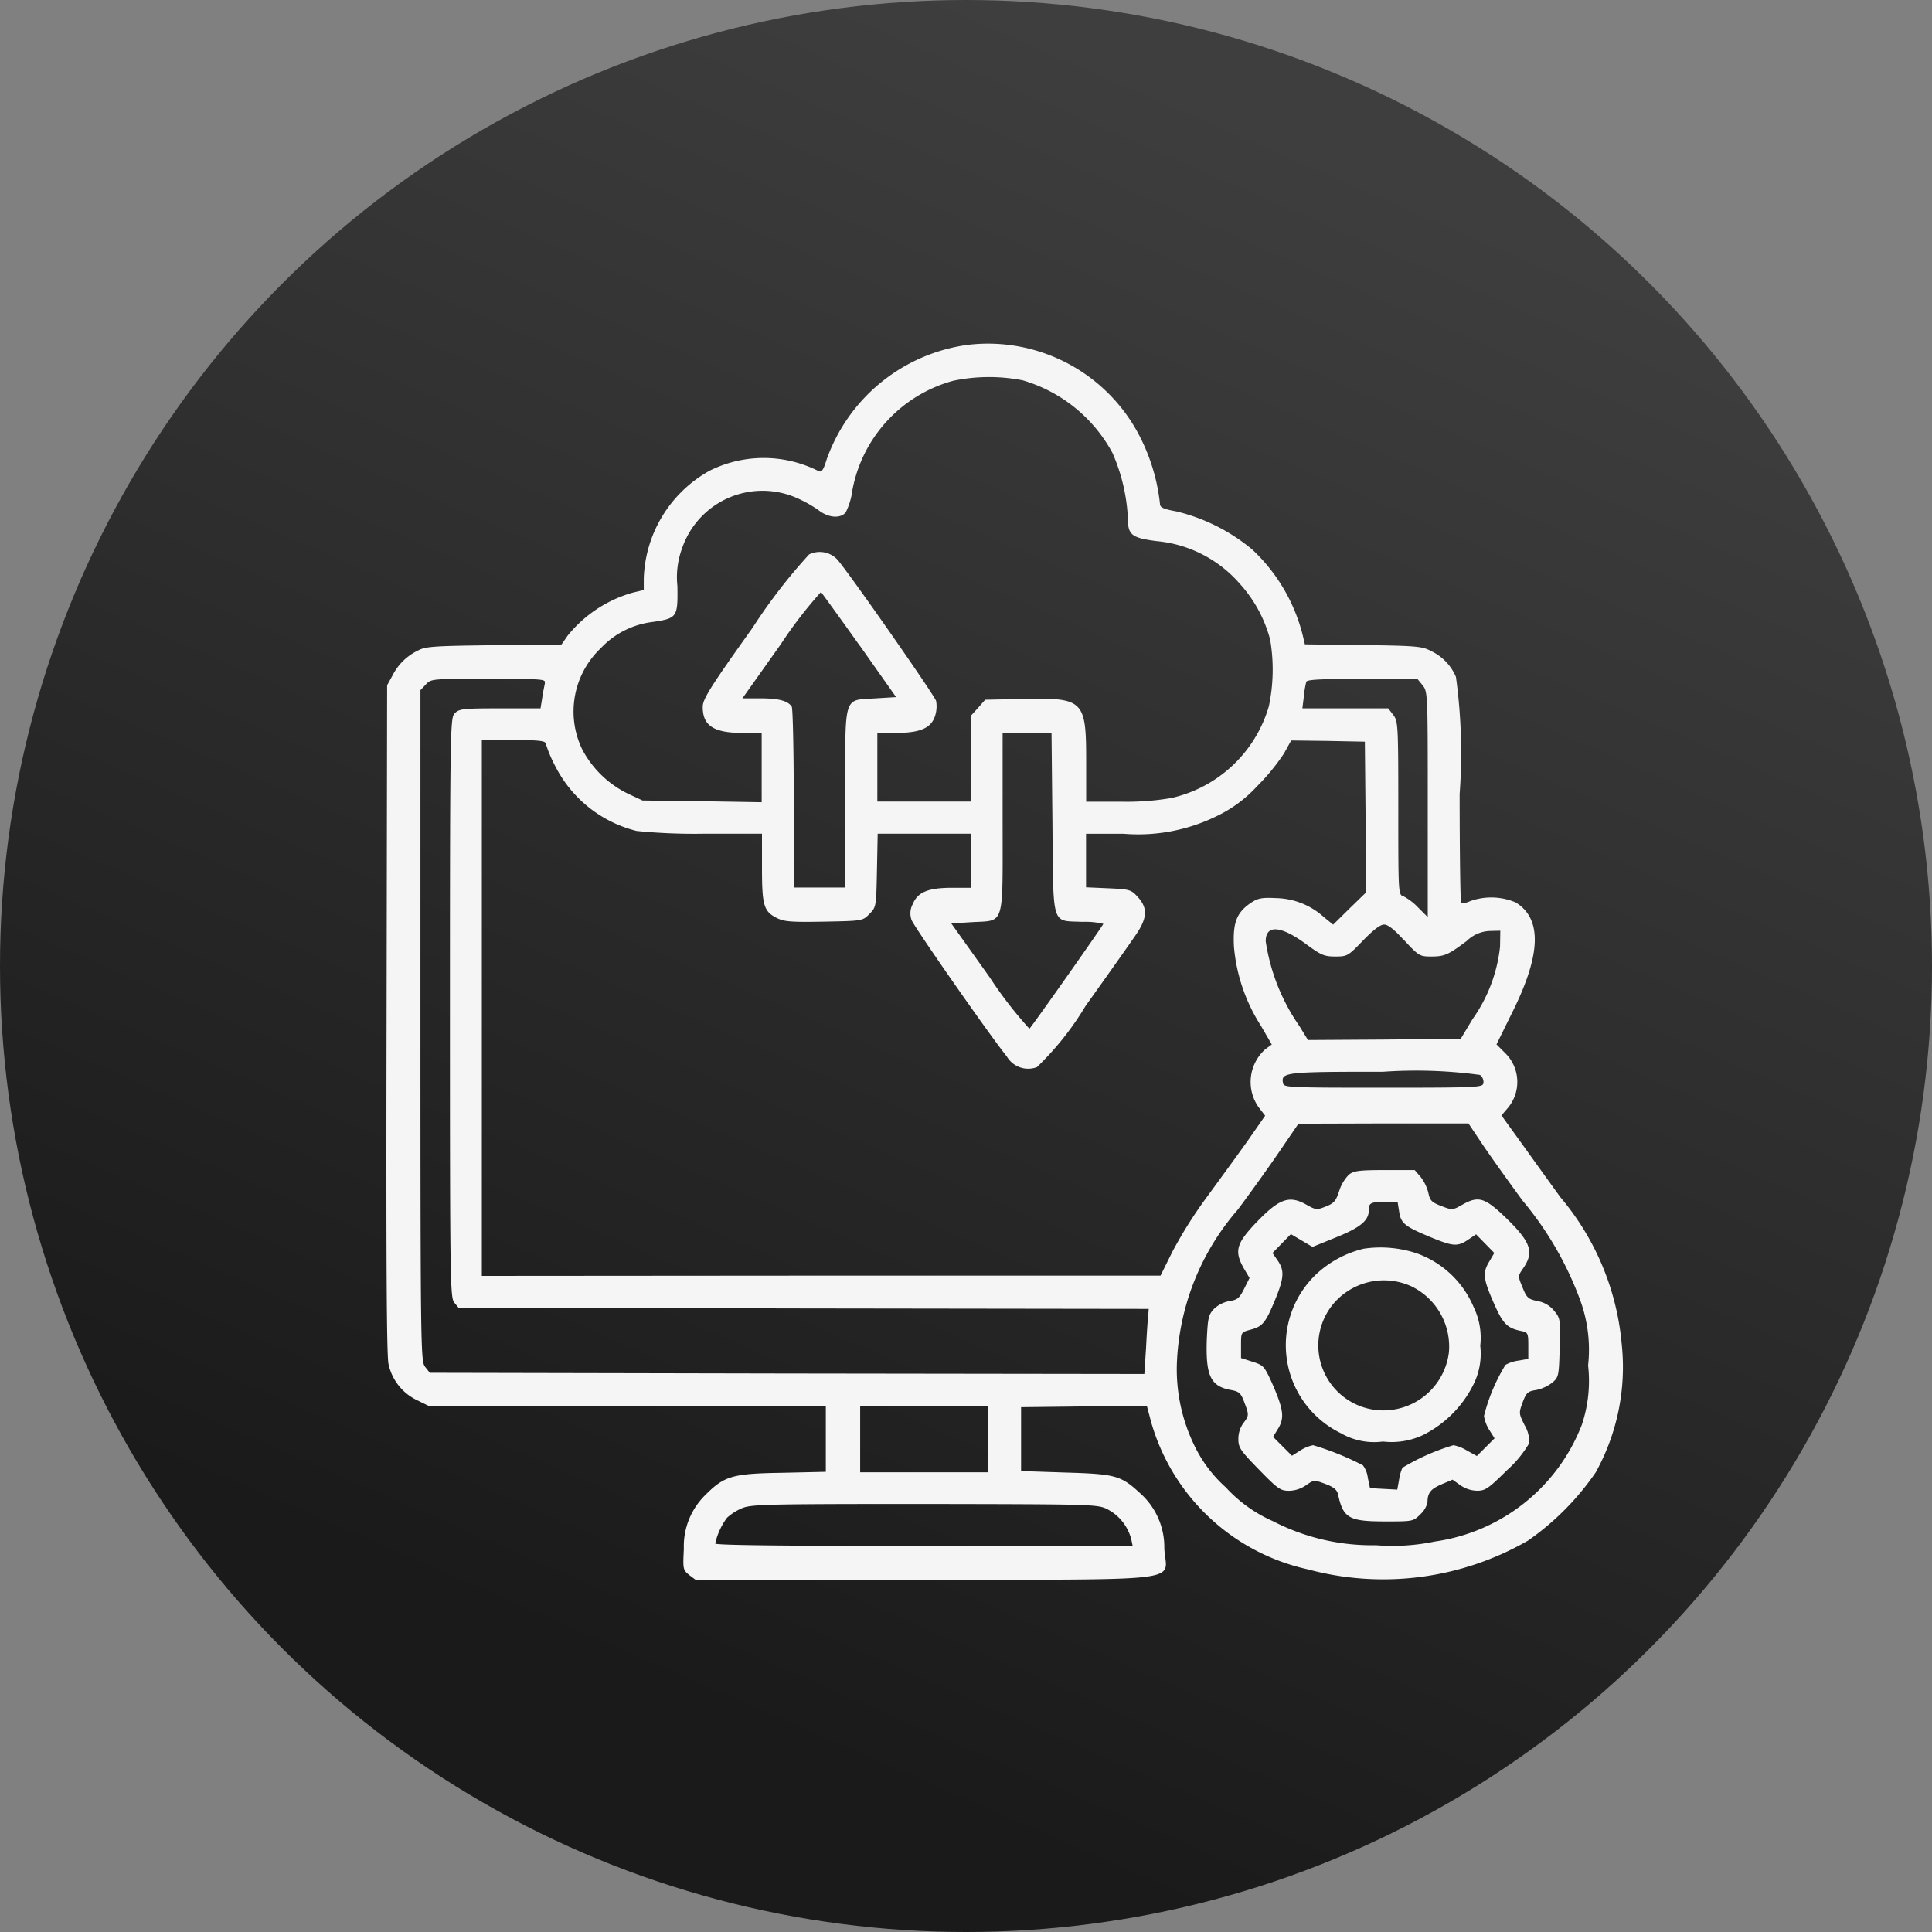
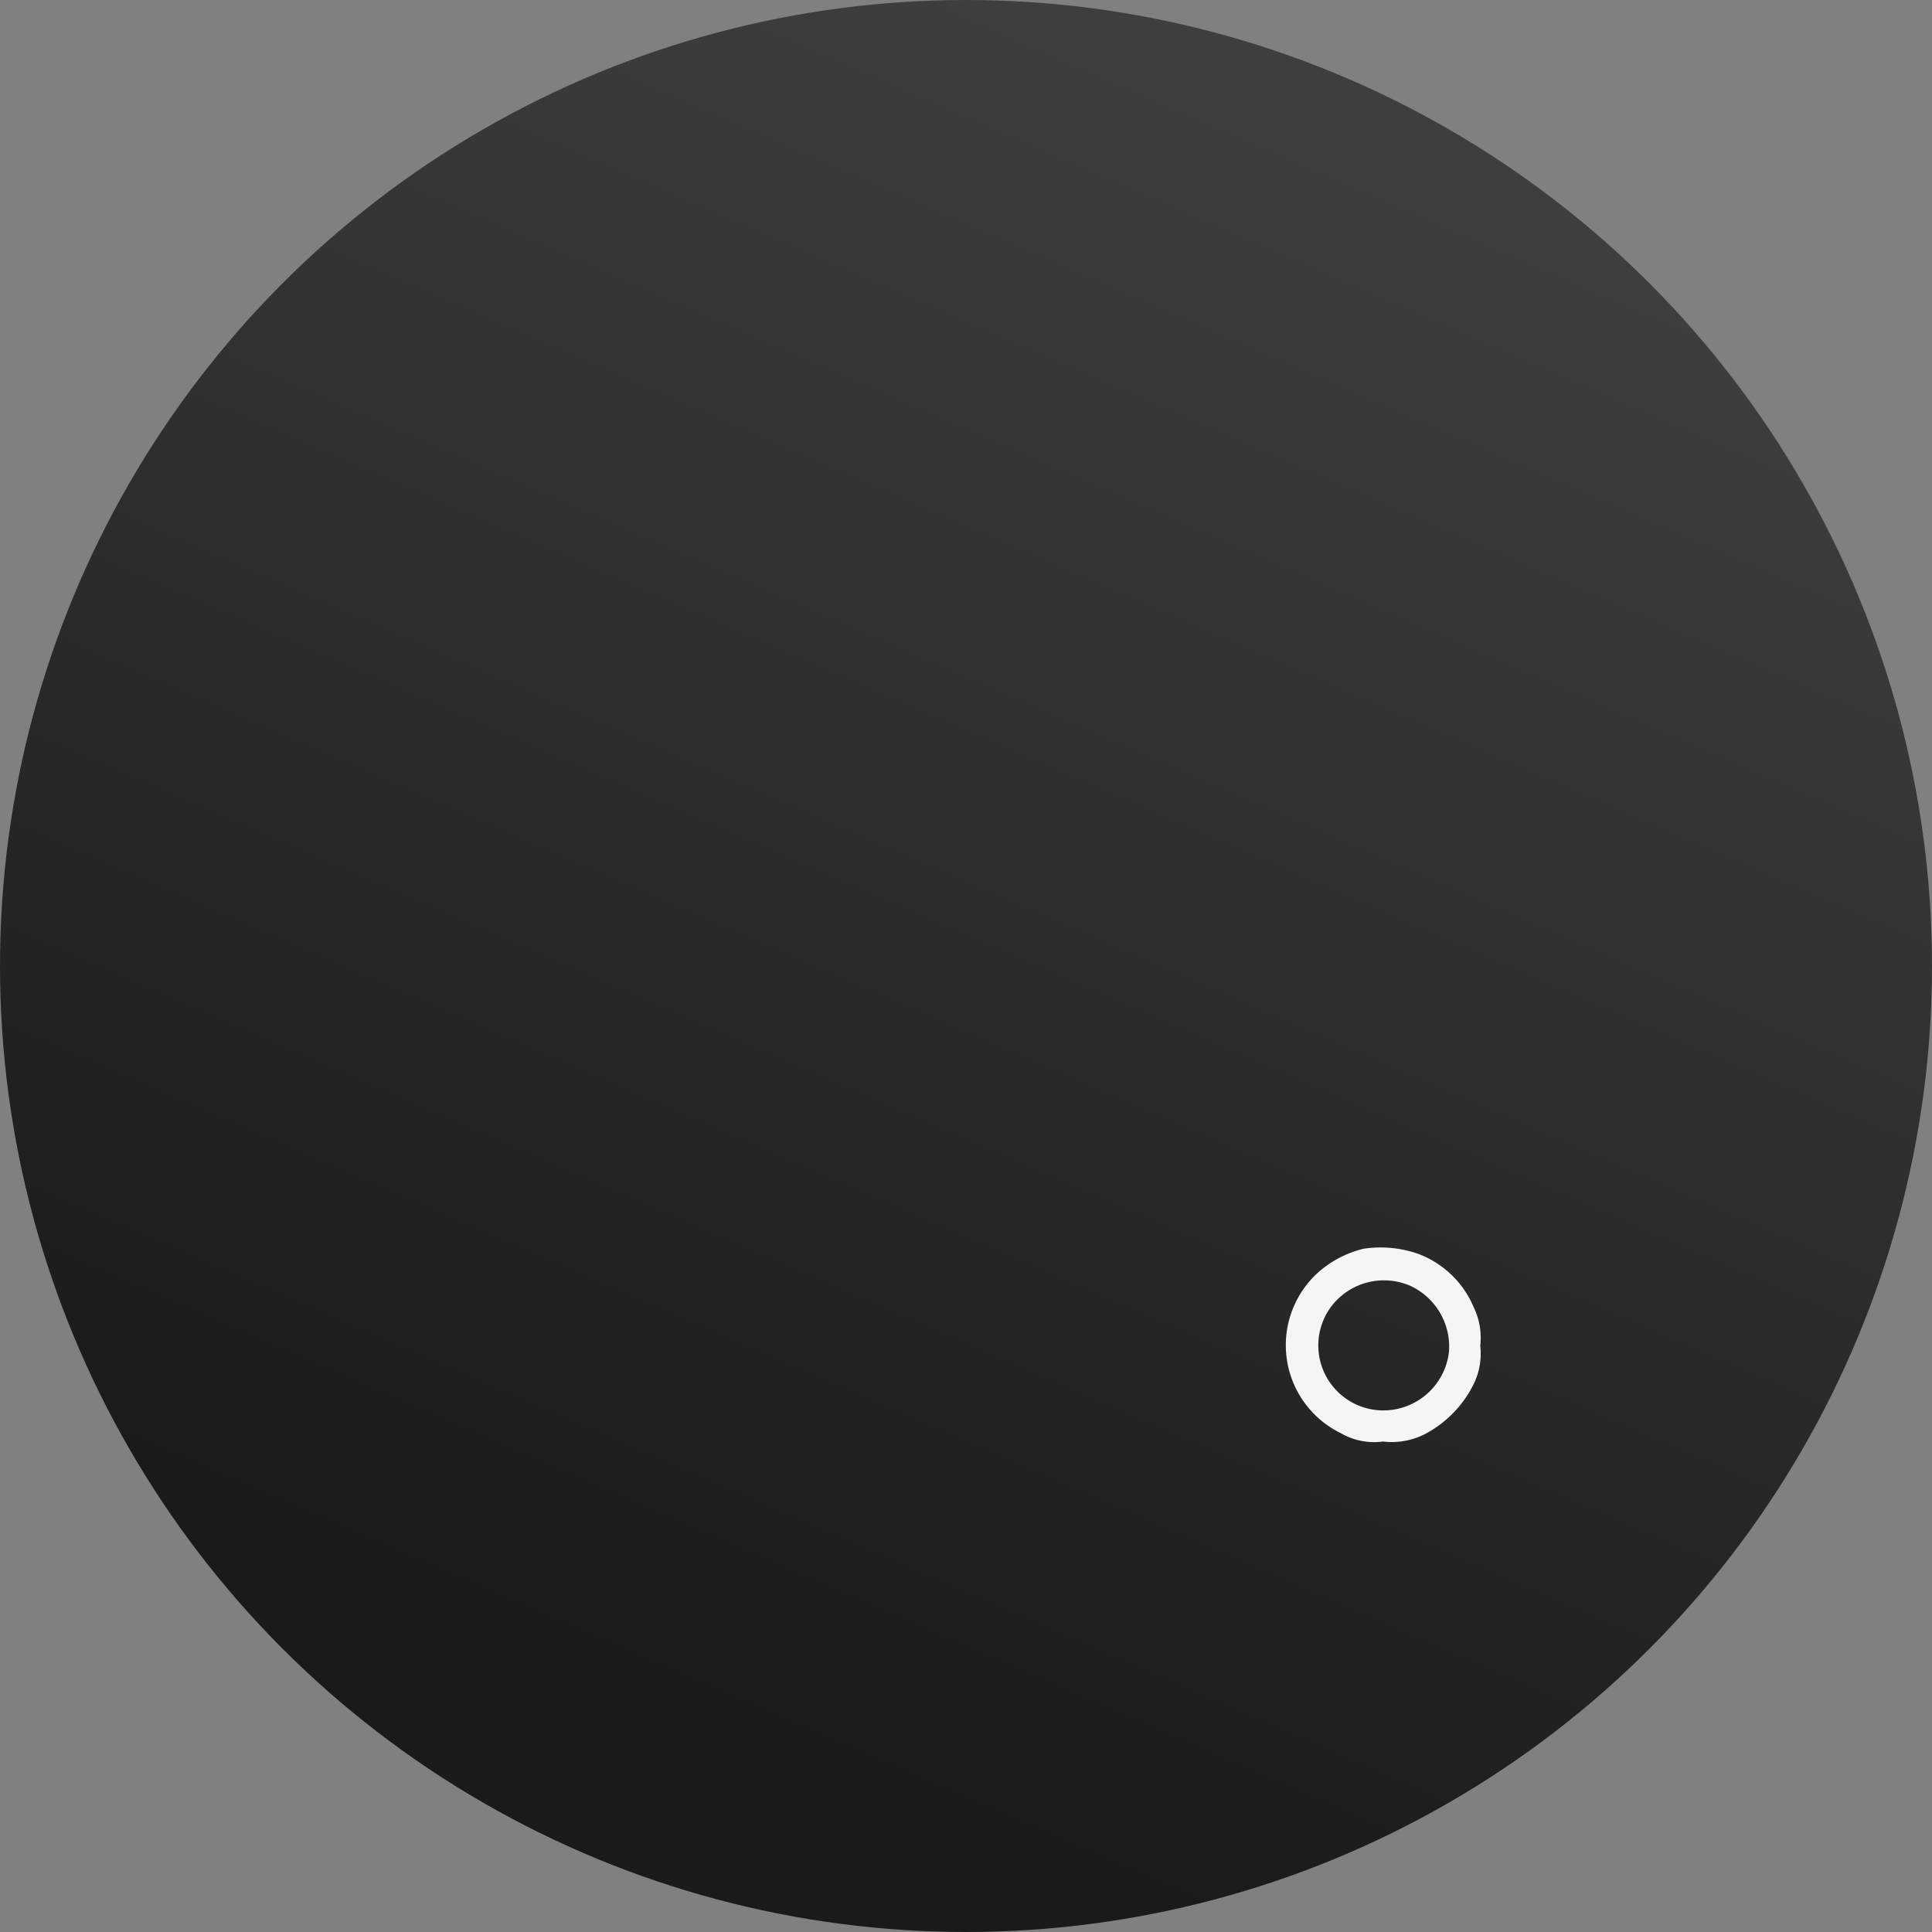
<svg xmlns="http://www.w3.org/2000/svg" id="Group_8365" data-name="Group 8365" width="45" height="45" viewBox="0 0 45 45">
  <rect x="0" y="0" width="45" height="45" fill="#808080" stroke="none" />
  <defs>
    <linearGradient id="linear-gradient" x1="0.5" x2="0.156" y2="0.791" gradientUnits="objectBoundingBox">
      <stop offset="0" stop-color="#3e3e3e" />
      <stop offset="1" stop-color="#1a1a1a" />
    </linearGradient>
  </defs>
  <circle id="Ellipse_1" data-name="Ellipse 1" cx="22.5" cy="22.5" r="22.5" fill="url(#linear-gradient)" />
  <g id="retrieval_16407629_1_" data-name="retrieval_16407629 (1)" transform="translate(4.872 515.537)">
-     <path id="Path_9250" data-name="Path 9250" d="M17.68-507.506a4.064,4.064,0,0,0-3.3,2.678c-.074.24-.114.3-.189.263a2.825,2.825,0,0,0-2.529-.011,2.978,2.978,0,0,0-1.539,2.512v.269l-.263.063a3,3,0,0,0-1.51,1l-.143.206-1.573.017c-1.407.017-1.6.029-1.774.126a1.282,1.282,0,0,0-.589.578l-.126.229L4.132-491.8c-.011,5.5,0,7.855.046,8.038a1.213,1.213,0,0,0,.647.83l.292.143h9.246v1.533l-1.013.023c-1.156.017-1.35.074-1.785.509a1.673,1.673,0,0,0-.509,1.259c-.023.481-.023.492.132.618l.16.12,5.332-.011c6.253-.017,5.607.063,5.567-.732a1.681,1.681,0,0,0-.578-1.3c-.435-.4-.566-.435-1.728-.469l-1.03-.034v-1.488l1.465-.017,1.465-.011.1.378a4.886,4.886,0,0,0,3.65,3.427,6.752,6.752,0,0,0,5.126-.669,6.228,6.228,0,0,0,1.579-1.591,5.054,5.054,0,0,0,.606-2.975,6.145,6.145,0,0,0-1.43-3.433c-.217-.3-.612-.847-.881-1.224l-.492-.681.143-.166a.942.942,0,0,0-.063-1.293l-.195-.195.372-.755c.669-1.344.692-2.174.074-2.552a1.457,1.457,0,0,0-1.047-.034c-.1.046-.206.069-.223.046s-.034-1.161-.034-2.54a13.032,13.032,0,0,0-.086-2.723,1.166,1.166,0,0,0-.572-.6c-.212-.114-.326-.126-1.585-.143l-1.362-.017-.057-.24a4.106,4.106,0,0,0-1.161-1.962,4.352,4.352,0,0,0-1.768-.893c-.309-.057-.389-.092-.389-.177a4.5,4.5,0,0,0-.435-1.5A3.973,3.973,0,0,0,17.68-507.506Zm1.276.83a3.488,3.488,0,0,1,2.083,1.688,4.286,4.286,0,0,1,.36,1.533c0,.378.092.446.664.521a2.917,2.917,0,0,1,1.934.984,3.118,3.118,0,0,1,.715,1.31,4.141,4.141,0,0,1-.029,1.55,3.068,3.068,0,0,1-2.271,2.14,6.121,6.121,0,0,1-1.167.086h-.818v-.933c0-1.442-.051-1.493-1.5-1.459l-.852.017-.166.189-.166.183v2H15.563v-1.6h.446c.555,0,.812-.114.9-.4a.722.722,0,0,0,.023-.343c-.04-.137-2.06-3.027-2.306-3.3a.565.565,0,0,0-.652-.114,12.833,12.833,0,0,0-1.322,1.716c-1,1.4-1.156,1.659-1.156,1.837,0,.441.257.606.95.606h.423v1.613l-1.385-.023-1.39-.017-.355-.166a2.381,2.381,0,0,1-1.053-1.03,2.031,2.031,0,0,1,.435-2.351,1.983,1.983,0,0,1,1.213-.612c.566-.086.584-.109.572-.835a1.948,1.948,0,0,1,.109-.881,1.981,1.981,0,0,1,2.695-1.161,2.953,2.953,0,0,1,.492.28c.223.172.5.195.624.046a1.576,1.576,0,0,0,.154-.509,3.26,3.26,0,0,1,2.351-2.557A4.06,4.06,0,0,1,18.956-506.677Zm-3.8,6.179L16-499.3l-.475.029c-.767.051-.709-.132-.709,2.329v2.077h-1.2v-2.077c0-1.139-.023-2.1-.046-2.134-.086-.137-.309-.195-.721-.195h-.429l.893-1.259a10.116,10.116,0,0,1,.938-1.219C14.276-501.716,14.682-501.161,15.151-500.5Zm-7.335.87c-.011.057-.046.212-.063.343l-.04.246H6.775c-.864,0-.95.011-1.053.114s-.114.189-.114,6.86c0,6.339.006,6.751.1,6.866l.1.12,8.038.017,8.038.011-.011.143c-.011.08-.034.418-.051.761l-.04.612-8.319-.011-8.324-.017L5.03-483.7c-.1-.132-.109-.338-.109-7.947v-7.815l.126-.132c.12-.132.137-.132,1.459-.132C7.754-499.725,7.845-499.72,7.817-499.628Zm20.442.051c.12.149.12.206.12,2.775v2.626l-.223-.223a1.329,1.329,0,0,0-.343-.263c-.12-.034-.12-.057-.12-2.054,0-1.957-.006-2.025-.12-2.174l-.114-.149h-2l.034-.275a2.143,2.143,0,0,1,.057-.343c.011-.051.326-.069,1.3-.069h1.287Zm-8.622,3.2c.023,2.466-.034,2.277.7,2.311a1.818,1.818,0,0,1,.486.046c0,.029-1.619,2.329-1.722,2.443a9.557,9.557,0,0,1-.927-1.2l-.893-1.253.481-.029c.772-.046.715.137.715-2.329v-2.077H19.62Zm-11.8-1.837a3.127,3.127,0,0,0,.229.538,2.912,2.912,0,0,0,1.888,1.493,13.551,13.551,0,0,0,1.591.063h1.327v.784c0,.887.04,1.024.343,1.179.172.086.326.1,1.1.086.9-.017.9-.017,1.058-.177s.16-.166.177-1.013l.017-.858h2.168v1.259h-.429c-.561,0-.807.1-.921.378a.454.454,0,0,0-.029.372c.051.149,1.814,2.678,2.22,3.181a.576.576,0,0,0,.7.246,6.892,6.892,0,0,0,1.133-1.425c.532-.744,1.058-1.488,1.173-1.659.263-.383.28-.618.046-.875-.154-.172-.183-.183-.687-.206l-.521-.023v-1.247H21.3a4.149,4.149,0,0,0,2.157-.406,3.068,3.068,0,0,0,.95-.7,4.916,4.916,0,0,0,.629-.767l.166-.3.858.011.858.017.017,1.756.011,1.756-.383.372-.383.378-.212-.172a1.709,1.709,0,0,0-1.11-.446c-.343-.017-.429,0-.6.114-.326.223-.418.458-.389,1.018a4.051,4.051,0,0,0,.629,1.842l.252.435-.154.114a1.021,1.021,0,0,0-.154,1.345l.154.2-.418.6c-.229.32-.658.91-.944,1.3a10.255,10.255,0,0,0-.8,1.27l-.275.555H14.264l-7.913.006V-498.3H7.1C7.691-498.3,7.839-498.278,7.839-498.215Zm20,4.583c.332.36.36.372.624.372.309,0,.395-.04.824-.36a.812.812,0,0,1,.544-.235l.24-.006-.006.372a3.575,3.575,0,0,1-.641,1.688l-.275.458-1.779.017-1.779.011-.2-.326a4.655,4.655,0,0,1-.784-1.974c0-.395.355-.366.944.069.343.252.418.286.675.286.28,0,.3-.011.647-.372.24-.246.4-.372.492-.372S27.606-493.884,27.835-493.632ZM29.6-490.5a.208.208,0,0,1,.08.189c-.017.1-.092.109-2.334.109s-2.317-.006-2.334-.109c-.051-.252.057-.263,2.334-.263A11.044,11.044,0,0,1,29.6-490.5Zm.046,1.6c.177.263.6.858.95,1.333a7.783,7.783,0,0,1,1.339,2.317,3.355,3.355,0,0,1,.183,1.516,3.205,3.205,0,0,1-.149,1.39,4.321,4.321,0,0,1-3.421,2.712,4.847,4.847,0,0,1-1.373.086,5.024,5.024,0,0,1-2.4-.561,3.272,3.272,0,0,1-1.093-.784,3.114,3.114,0,0,1-.738-.984,4.054,4.054,0,0,1-.406-1.848,5.79,5.79,0,0,1,1.425-3.644c.315-.423.761-1.047.99-1.385l.418-.612,1.98-.006h1.98Zm-11.511,6.883v.772H15.163v-1.545h2.975Zm2.792,1.636a1.1,1.1,0,0,1,.549.692l.034.16H16.65c-3.307,0-4.863-.017-4.863-.057a1.584,1.584,0,0,1,.275-.6,1.234,1.234,0,0,1,.326-.212c.217-.1.469-.109,4.257-.109C20.638-480.5,20.678-480.5,20.93-480.382Z" transform="translate(0 0)" fill="#f5f5f5" />
-     <path id="Path_9251" data-name="Path 9251" d="M341.34-170.891a.968.968,0,0,0-.223.378c-.074.229-.12.286-.309.36-.212.086-.235.08-.441-.034-.418-.24-.647-.154-1.213.441-.435.463-.481.641-.257,1.036l.132.223-.126.252c-.109.217-.154.257-.343.286a.705.705,0,0,0-.366.189c-.12.132-.137.206-.16.7-.029.852.086,1.1.572,1.184.183.034.223.074.3.28.114.3.114.315-.023.492a.633.633,0,0,0-.114.366c0,.2.04.263.481.715s.5.492.7.492a.713.713,0,0,0,.4-.132c.172-.12.183-.126.441-.029.2.074.275.137.3.246.12.555.252.629,1.11.629.629,0,.641,0,.807-.166a.549.549,0,0,0,.166-.28c0-.217.074-.309.326-.418l.257-.109.177.126a.709.709,0,0,0,.395.132c.195,0,.263-.051.7-.481a2.558,2.558,0,0,0,.515-.629.761.761,0,0,0-.109-.418c-.132-.269-.137-.28-.046-.526.086-.229.12-.263.32-.292a.926.926,0,0,0,.372-.172c.149-.126.154-.154.172-.812s.017-.687-.132-.864a.628.628,0,0,0-.383-.223c-.217-.046-.252-.074-.349-.315-.109-.263-.109-.269,0-.429.28-.395.2-.624-.4-1.207-.486-.463-.629-.509-1.018-.286-.212.12-.223.12-.475.023-.223-.086-.263-.126-.3-.3a1.016,1.016,0,0,0-.177-.372l-.143-.166h-.7C341.574-171,341.454-170.983,341.34-170.891Zm1.173.852c.04.28.126.349.744.606.532.217.624.223.9.029l.149-.1.212.217.212.217-.114.195c-.16.263-.149.4.1.967.217.492.309.589.652.658.143.029.154.051.154.338v.309l-.223.04a.835.835,0,0,0-.309.1,4.25,4.25,0,0,0-.5,1.19.864.864,0,0,0,.12.32l.126.2-.206.206-.206.206-.229-.126a.97.97,0,0,0-.315-.126,5.108,5.108,0,0,0-1.19.526,1.108,1.108,0,0,0-.08.292l-.04.217-.32-.017-.315-.017-.051-.24a.594.594,0,0,0-.114-.292,6.584,6.584,0,0,0-1.161-.469.888.888,0,0,0-.292.12l-.2.126-.217-.217-.223-.223.109-.177c.16-.257.137-.441-.1-1-.212-.475-.223-.486-.486-.572l-.269-.086v-.3c0-.3,0-.3.217-.36.286-.074.355-.16.578-.7.212-.515.217-.681.057-.915l-.12-.172.212-.217.217-.223.252.149.252.149.549-.223c.555-.223.761-.389.761-.624,0-.177.04-.2.372-.2h.3Z" transform="translate(-314.797 -317.283)" fill="#f5f5f5" />
    <path id="Path_9252" data-name="Path 9252" d="M372.119-139.523a2.457,2.457,0,0,0-1.1.589,2.281,2.281,0,0,0,.566,3.707,1.547,1.547,0,0,0,.984.195,1.712,1.712,0,0,0,.938-.154,2.624,2.624,0,0,0,1.144-1.127,1.605,1.605,0,0,0,.183-.95,1.635,1.635,0,0,0-.154-.9,2.261,2.261,0,0,0-1.31-1.247A2.667,2.667,0,0,0,372.119-139.523Zm1.121.881a1.561,1.561,0,0,1,.864,1.533,1.54,1.54,0,0,1-1.613,1.35,1.514,1.514,0,0,1-1.1-2.454A1.541,1.541,0,0,1,373.241-138.642Z" transform="translate(-345.228 -346.929)" fill="#f5f5f5" />
  </g>
</svg>